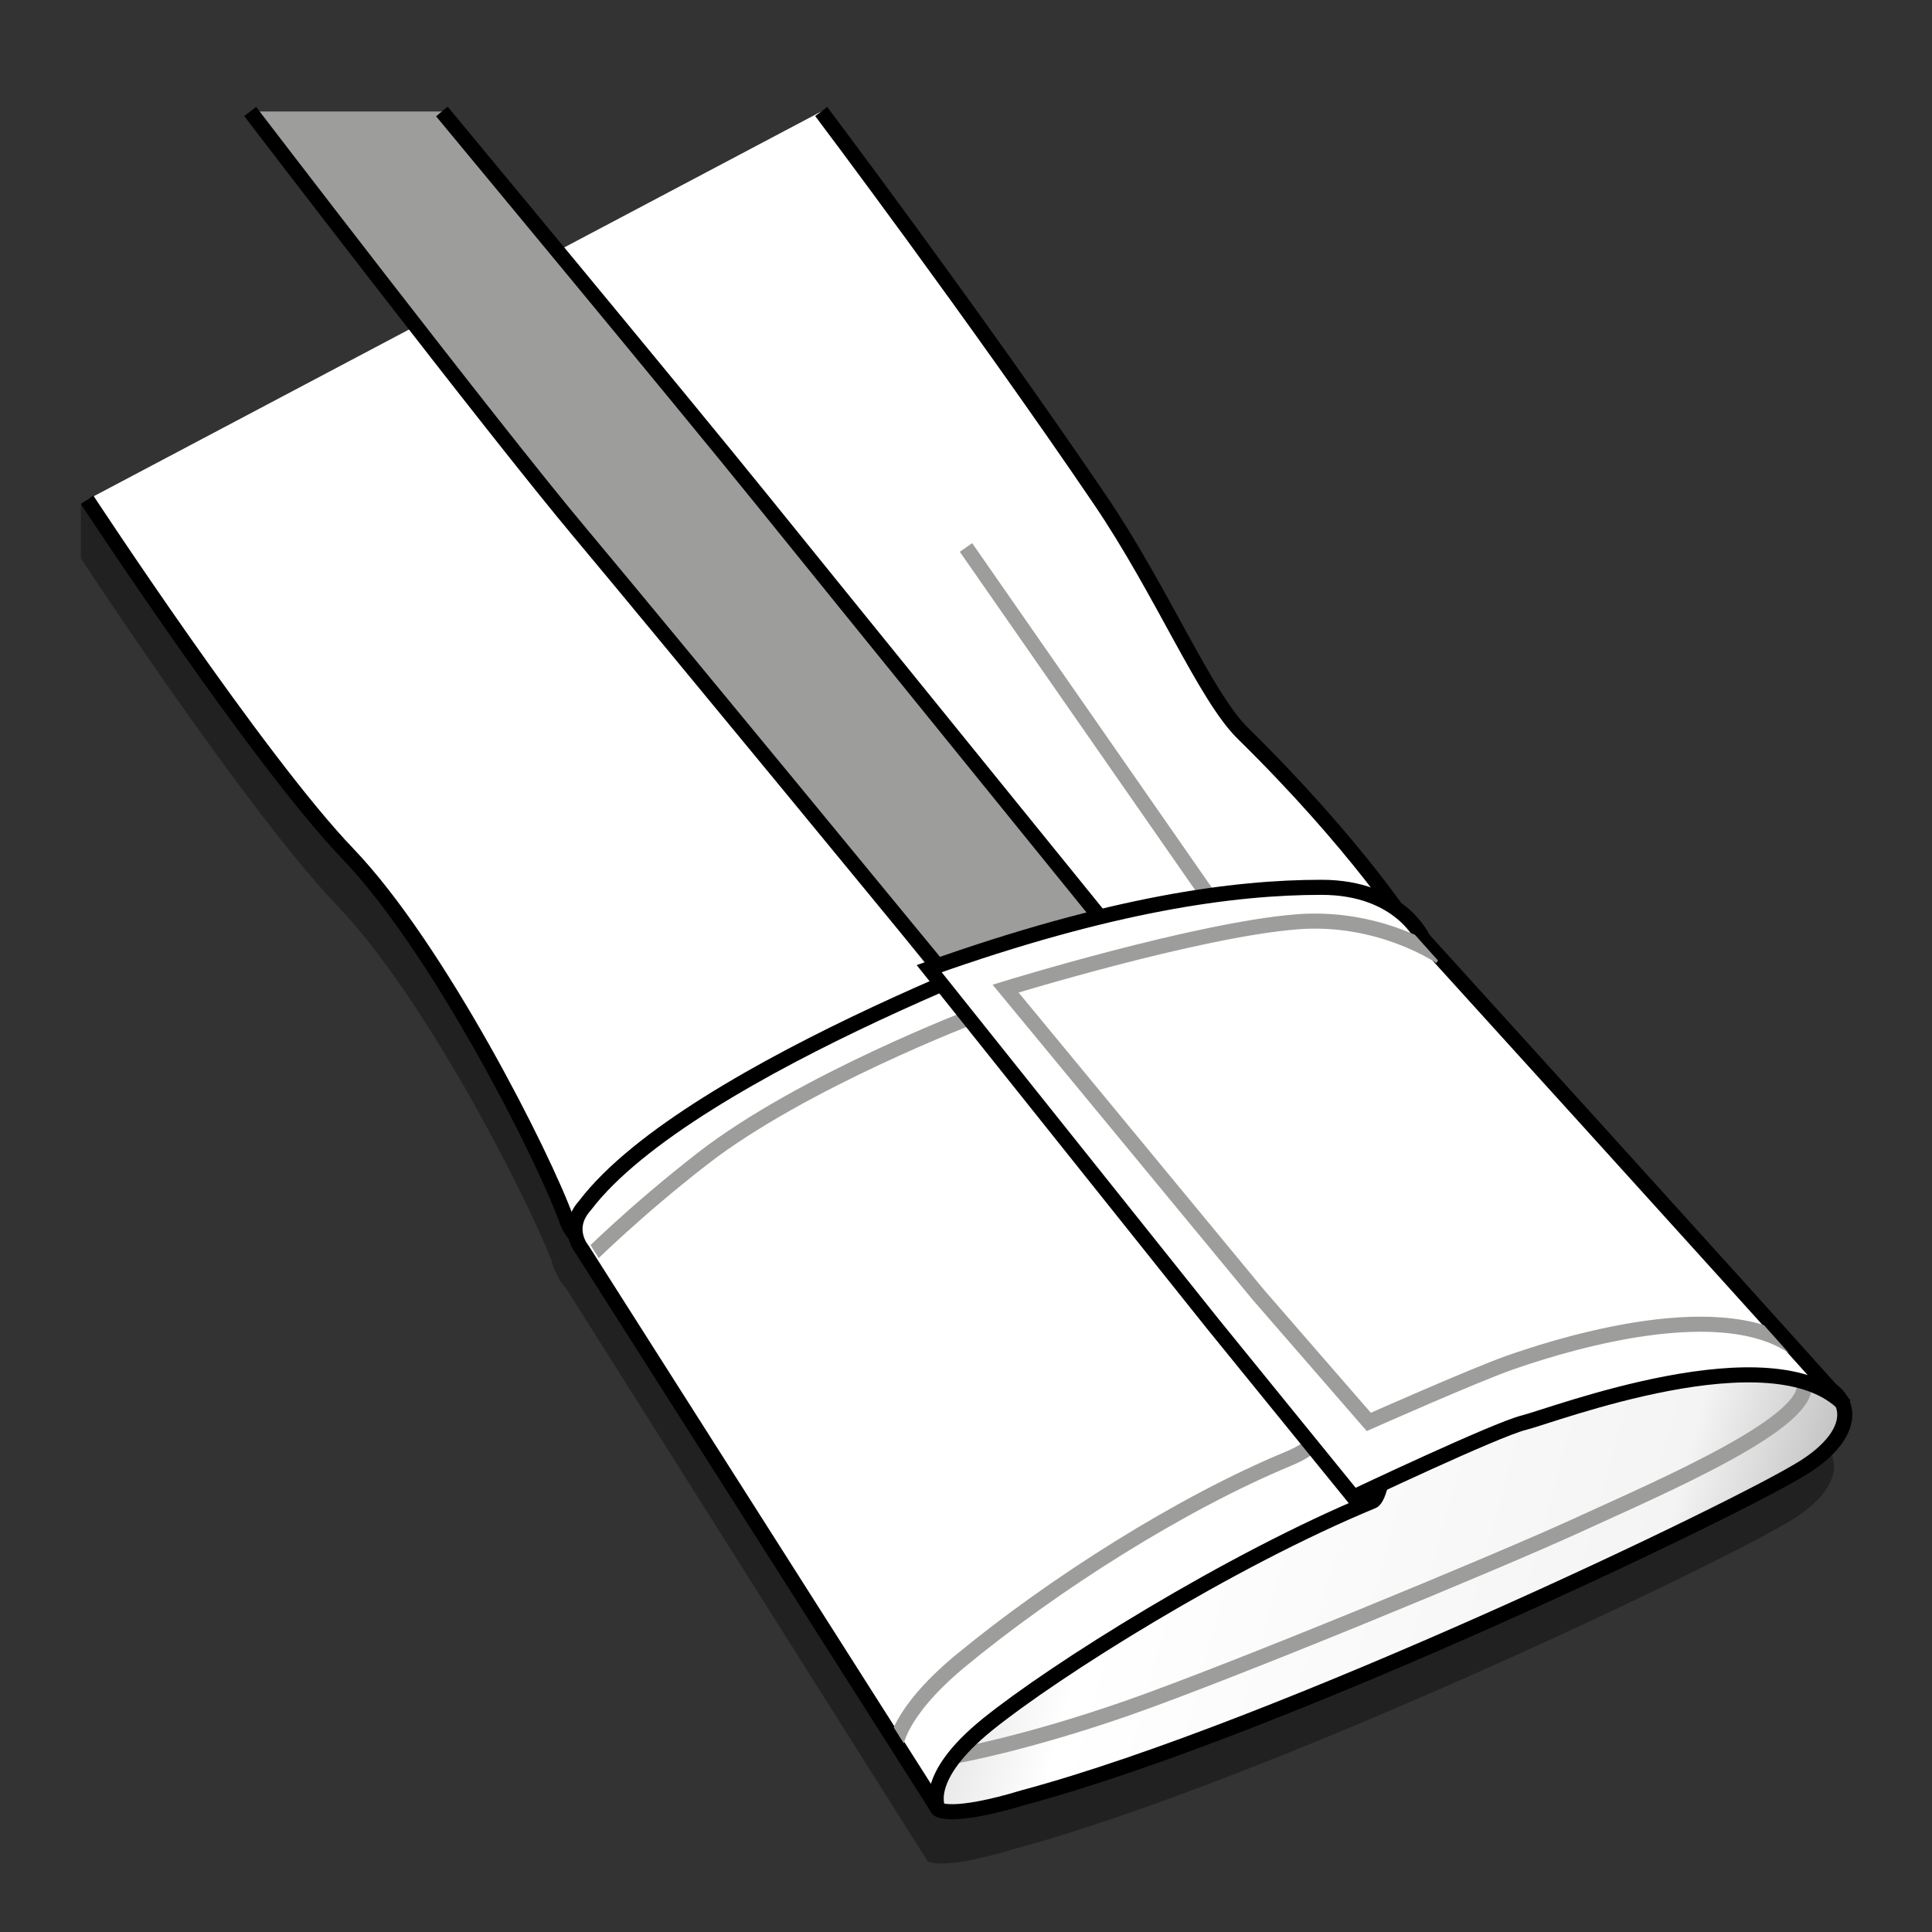
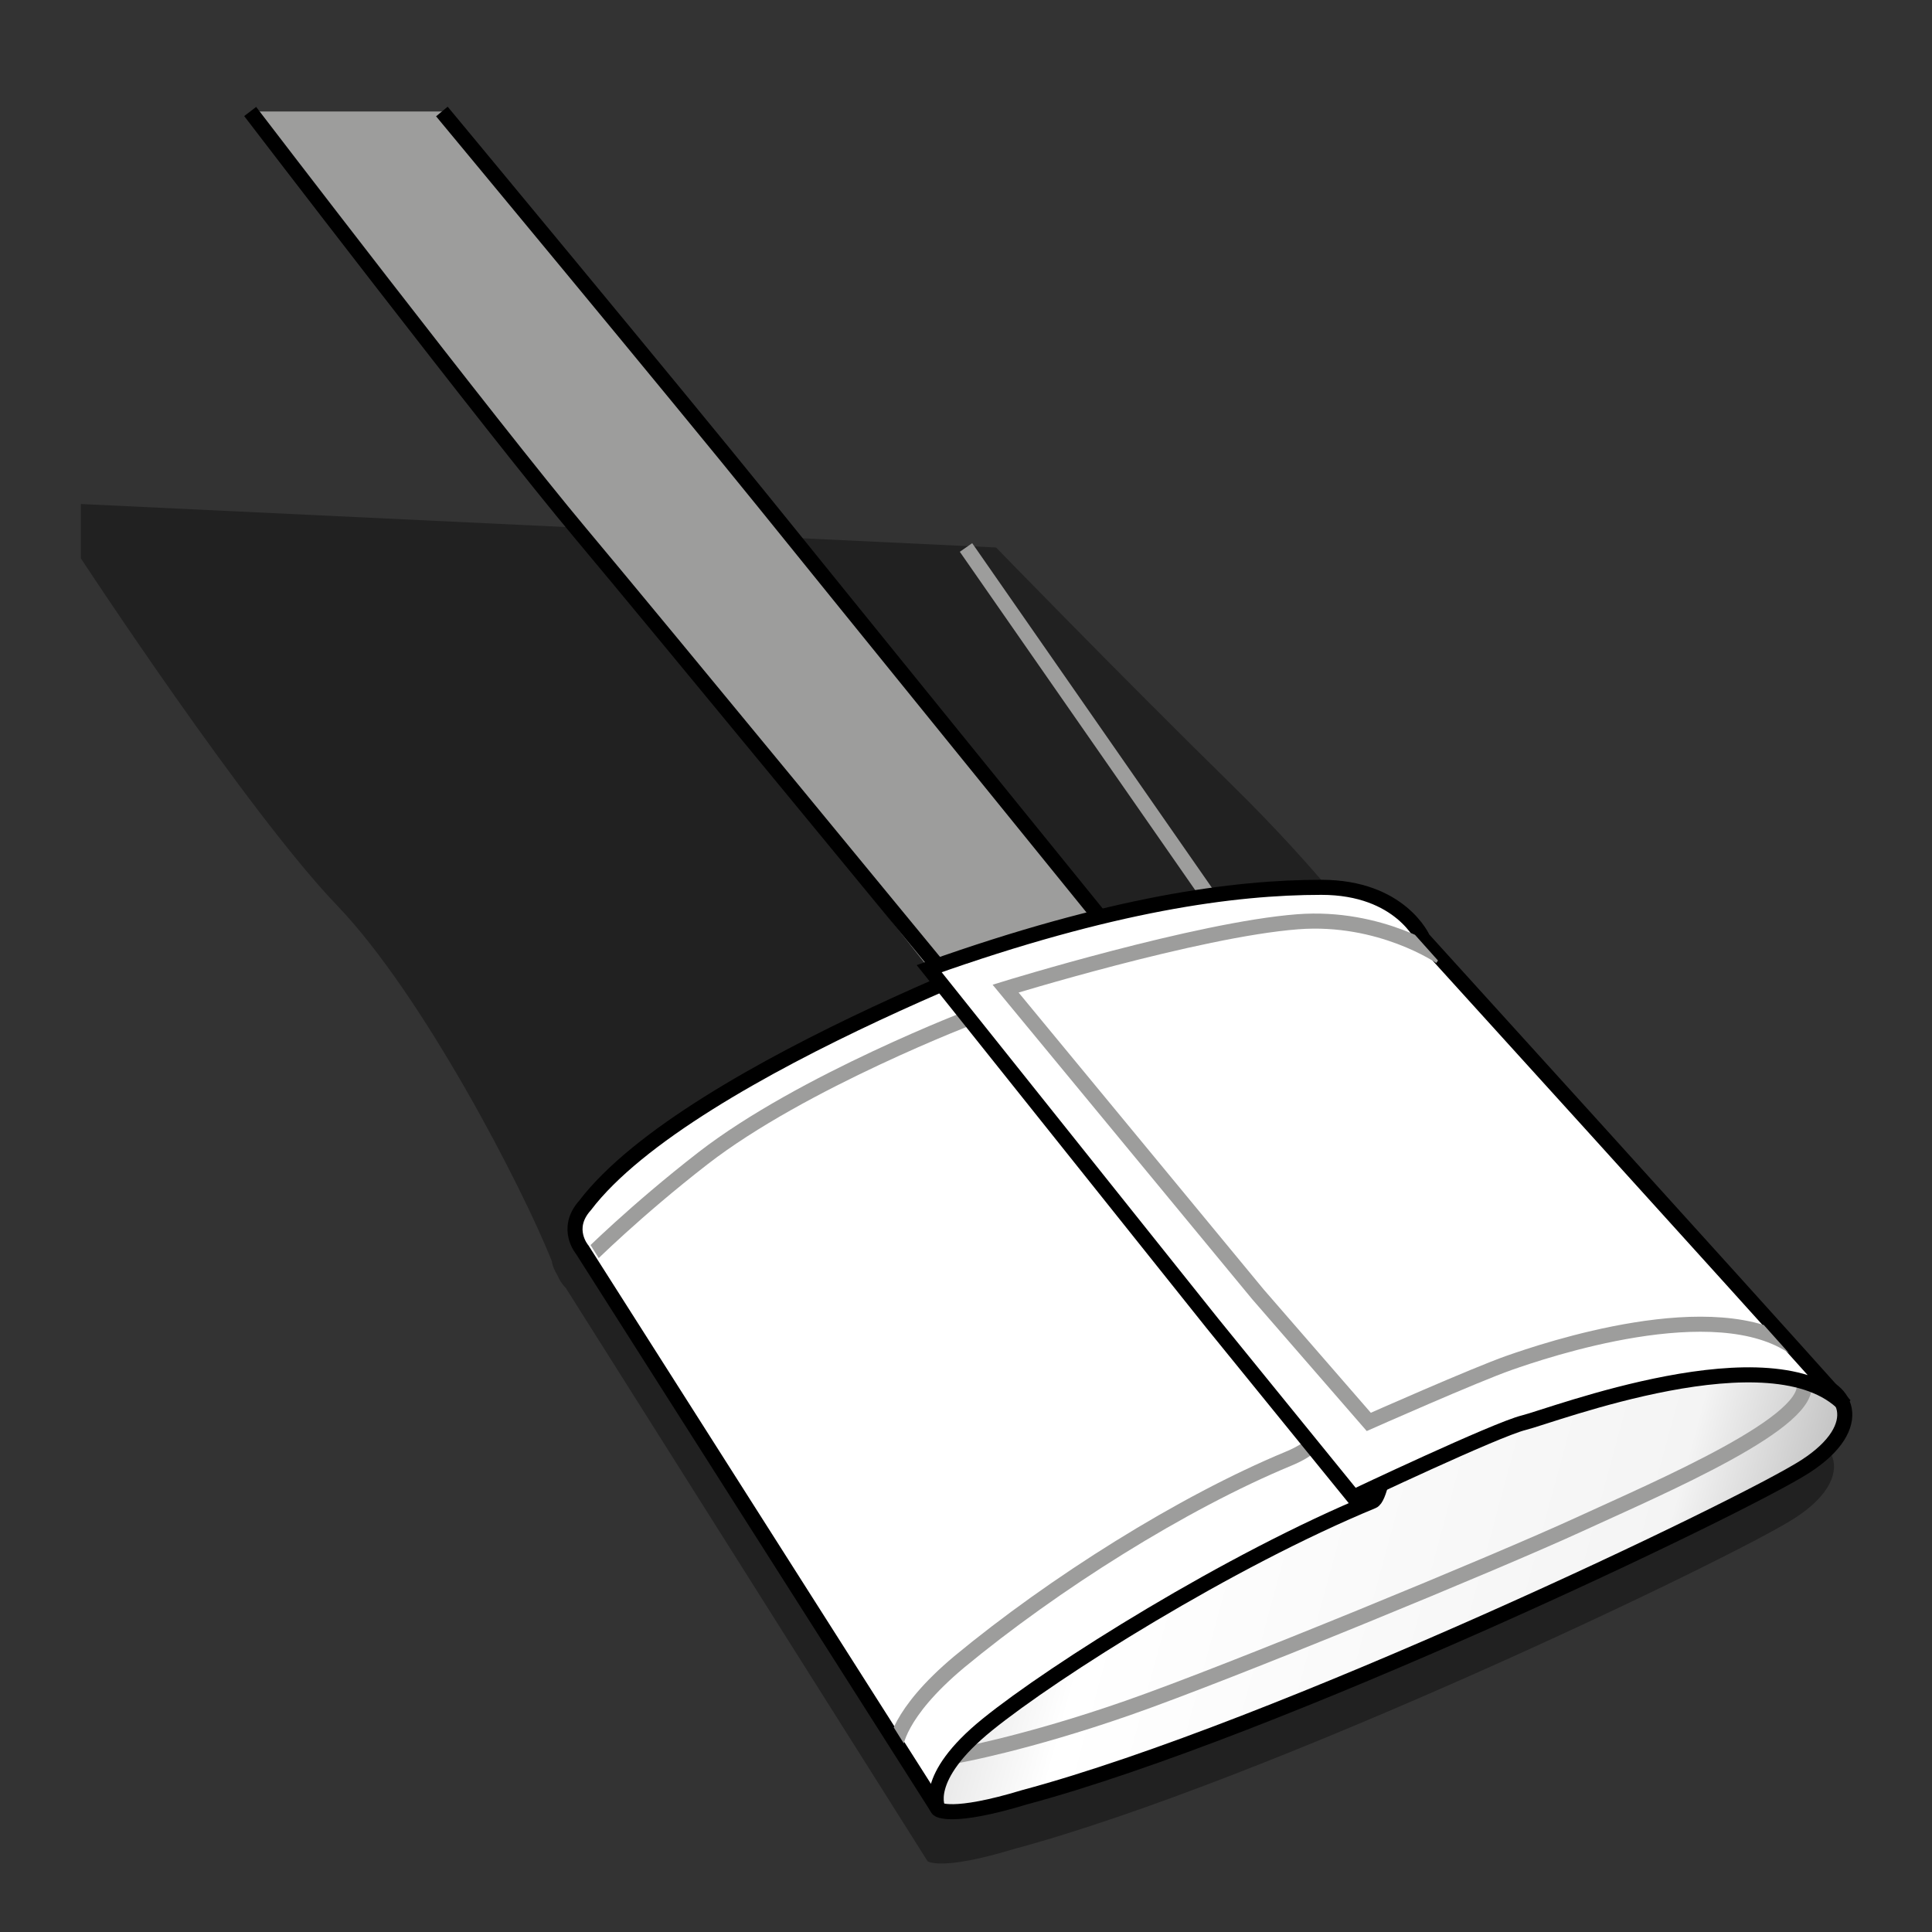
<svg xmlns="http://www.w3.org/2000/svg" xmlns:xlink="http://www.w3.org/1999/xlink" version="1.1" id="Lager_1" x="0px" y="0px" viewBox="0 0 80 80" style="enable-background:new 0 0 80 80;" xml:space="preserve">
  <rect x="0" y="0" width="80" height="80" fill="#333333" stroke="none" />
  <path style="opacity:0.35;" d="M75.833,60.227c0.04,0.037,0.081,0.07,0.117,0.108c-0.048-0.055-0.102-0.116-0.152-0.171  c-0.095-0.175-0.231-0.328-0.407-0.454c-4.943-5.517-15.846-17.575-15.846-17.575s-0.637-0.899-1.82-1.853  c-0.714-1.036-2.903-4.04-6.702-7.768c-4.726-4.639-9.778-9.844-9.778-9.844L3.35,20.87v2.253c0,0,6.88,10.486,10.612,14.375  c3.544,3.692,7.656,11.638,8.88,14.702c0.043,0.252,0.148,0.456,0.229,0.586c0.098,0.228,0.218,0.409,0.358,0.547l14.979,23.735  c0,0,0.524,0.423,3.572-0.503c10.47-2.809,29.709-12.014,32.324-13.694C75.809,61.903,76.154,60.914,75.833,60.227z" />
-   <path style="fill:#FFFFFF;stroke:#000000;stroke-width:0.624;stroke-miterlimit:10;" d="M3.606,20.694  c0,0,7.066,10.771,10.799,14.66c3.733,3.889,8.098,12.497,9.052,15.152c0.955,2.653,4.663-0.405,4.663-0.405L47.6,41.044  l10.832-2.514c0,0-2.238-3.523-6.965-8.161c-1.564-1.534-3.354-5.896-5.92-9.675c-5.19-7.646-11.542-16.076-11.542-16.076" />
  <polygon style="fill:#9D9D9C;" points="45.541,37.968 38.475,40.11 10.359,4.617 18.505,4.617 " />
  <path style="fill:none;stroke:#000000;stroke-width:0.624;stroke-miterlimit:10;" d="M38.831,40c0,0-11.281-13.728-14.815-17.945  C20.385,17.722,10.359,4.617,10.359,4.617" />
  <path style="fill:none;stroke:#000000;stroke-width:0.624;stroke-miterlimit:10;" d="M45.541,37.968  c0,0-10.857-13.388-13.994-17.275c-3.352-4.152-13.25-16.076-13.25-16.076" />
  <line style="fill:none;stroke:#9D9D9C;stroke-width:0.624;stroke-miterlimit:10;" x1="50.091" y1="37.175" x2="40" y2="22.67" />
  <linearGradient id="SVGID_1_" gradientUnits="userSpaceOnUse" x1="45.278" y1="60.746" x2="79.405" y2="60.746" gradientTransform="matrix(0.965 0.263 -0.263 0.965 12.571 -9.089)">
    <stop offset="0" style="stop-color:#DEDEDE" />
    <stop offset="0.182" style="stop-color:#FFFFFF" />
    <stop offset="0.828" style="stop-color:#F4F4F4" />
    <stop offset="1" style="stop-color:#C2C2C2" />
  </linearGradient>
  <path style="fill:url(#SVGID_1_);stroke:#000000;stroke-width:0.624;stroke-miterlimit:10;" d="M38.852,74.923  c0,0,0.524,0.422,3.571-0.502c10.469-2.809,29.71-12.014,32.325-13.695c2.614-1.682,1.735-3.437-0.076-3.532  c-1.257-0.662-2.596-1.026-2.596-1.026l-10.36,1.088l-5.657-0.344l-3.783,3.038l-13.918,8.575  C38.358,68.526,37.934,73.596,38.852,74.923z" />
  <path style="fill:none;stroke:#9D9D9C;stroke-width:0.624;stroke-miterlimit:10;" d="M39.618,72.699c0,0,2.851-0.5,7.087-1.978  c4.237-1.479,15.306-6.043,18.685-7.597c3.377-1.553,9.881-4.315,9.282-5.929c-0.46-1.242-1.596-1.472-1.596-1.472" />
  <path style="fill:#FFFFFF;stroke:#000000;stroke-width:0.624;stroke-miterlimit:10;" d="M24.114,51.754l14.738,23.17  c0,0-0.731-1.276,2.035-3.514c2.766-2.239,10.012-6.798,15.951-9.25c0.537-0.211,0.94-4.819,0.94-4.819L45.046,38.336  c0,0-16.463,5.846-20.823,11.581C23.362,50.879,24.114,51.754,24.114,51.754z" />
  <g>
    <defs>
      <path id="SVGID_2_" d="M24.016,50.861l13.983,22.244l10.743-8.472l6.521-4.269l3.659-2.869l-6.4-2.735l-5.284-6.098    c0,0-4.715-7.825-6.889-8.22c-2.176-0.394-9.846,4.454-9.846,4.454S24.217,50.123,24.016,50.861z" />
    </defs>
    <clipPath id="SVGID_3_">
      <use xlink:href="#SVGID_2_" style="overflow:visible;" />
    </clipPath>
    <g style="clip-path:url(#SVGID_3_);">
      <path style="fill:none;stroke:#9D9D9C;stroke-width:0.624;stroke-miterlimit:10;" d="M24.337,52.103c0,0,1.954-1.956,4.773-4.142    c4.119-3.194,11.25-5.906,11.25-5.906" />
      <path style="fill:none;stroke:#9D9D9C;stroke-width:0.624;stroke-miterlimit:10;" d="M37.083,72.328c0,0,0.045-1.344,2.634-3.511    c3.918-3.241,9.222-6.584,13.633-8.414c1.169-0.479,1.574-1.087,1.668-2.019c0.095-0.931,0.134-1.957,0.134-1.957" />
    </g>
  </g>
  <path style="fill:#FFFFFF;stroke:#000000;stroke-width:0.624;stroke-miterlimit:10;" d="M38.475,40.11l11.729,14.689l5.843,7.193  c0,0,5.9-2.799,7.055-3.083c1.156-0.282,10.299-3.808,13.292-0.719c-4.623-5.168-17.472-19.318-17.472-19.318  s-0.917-2.13-4.208-2.13C51.092,36.742,46.036,37.422,38.475,40.11z" />
  <g>
    <defs>
      <polygon id="SVGID_4_" points="74.478,56.479 58.432,38.53 55.971,37.364 44.494,38.698 40.542,40.099 43.809,44.855     51.263,53.921 55.945,60.139 61.608,57.83 68.241,56.068   " />
    </defs>
    <clipPath id="SVGID_5_">
      <use xlink:href="#SVGID_4_" style="overflow:visible;" />
    </clipPath>
    <path style="clip-path:url(#SVGID_5_);fill:none;stroke:#9D9D9C;stroke-width:0.624;stroke-miterlimit:10;" d="M59.65,39.619   c0,0-2.487-1.714-5.914-1.451c-4.155,0.319-12.097,2.768-12.097,2.768l10.45,12.66l4.589,5.282c0,0,4.407-1.953,5.82-2.447   c1.412-0.493,8.549-2.937,11.827-0.608" />
  </g>
  <rect style="fill:none;" width="80" height="80" />
  <g>
</g>
  <g>
</g>
  <g>
</g>
  <g>
</g>
  <g>
</g>
  <g>
</g>
  <g>
</g>
  <g>
</g>
  <g>
</g>
  <g>
</g>
  <g>
</g>
  <g>
</g>
  <g>
</g>
  <g>
</g>
  <g>
</g>
</svg>